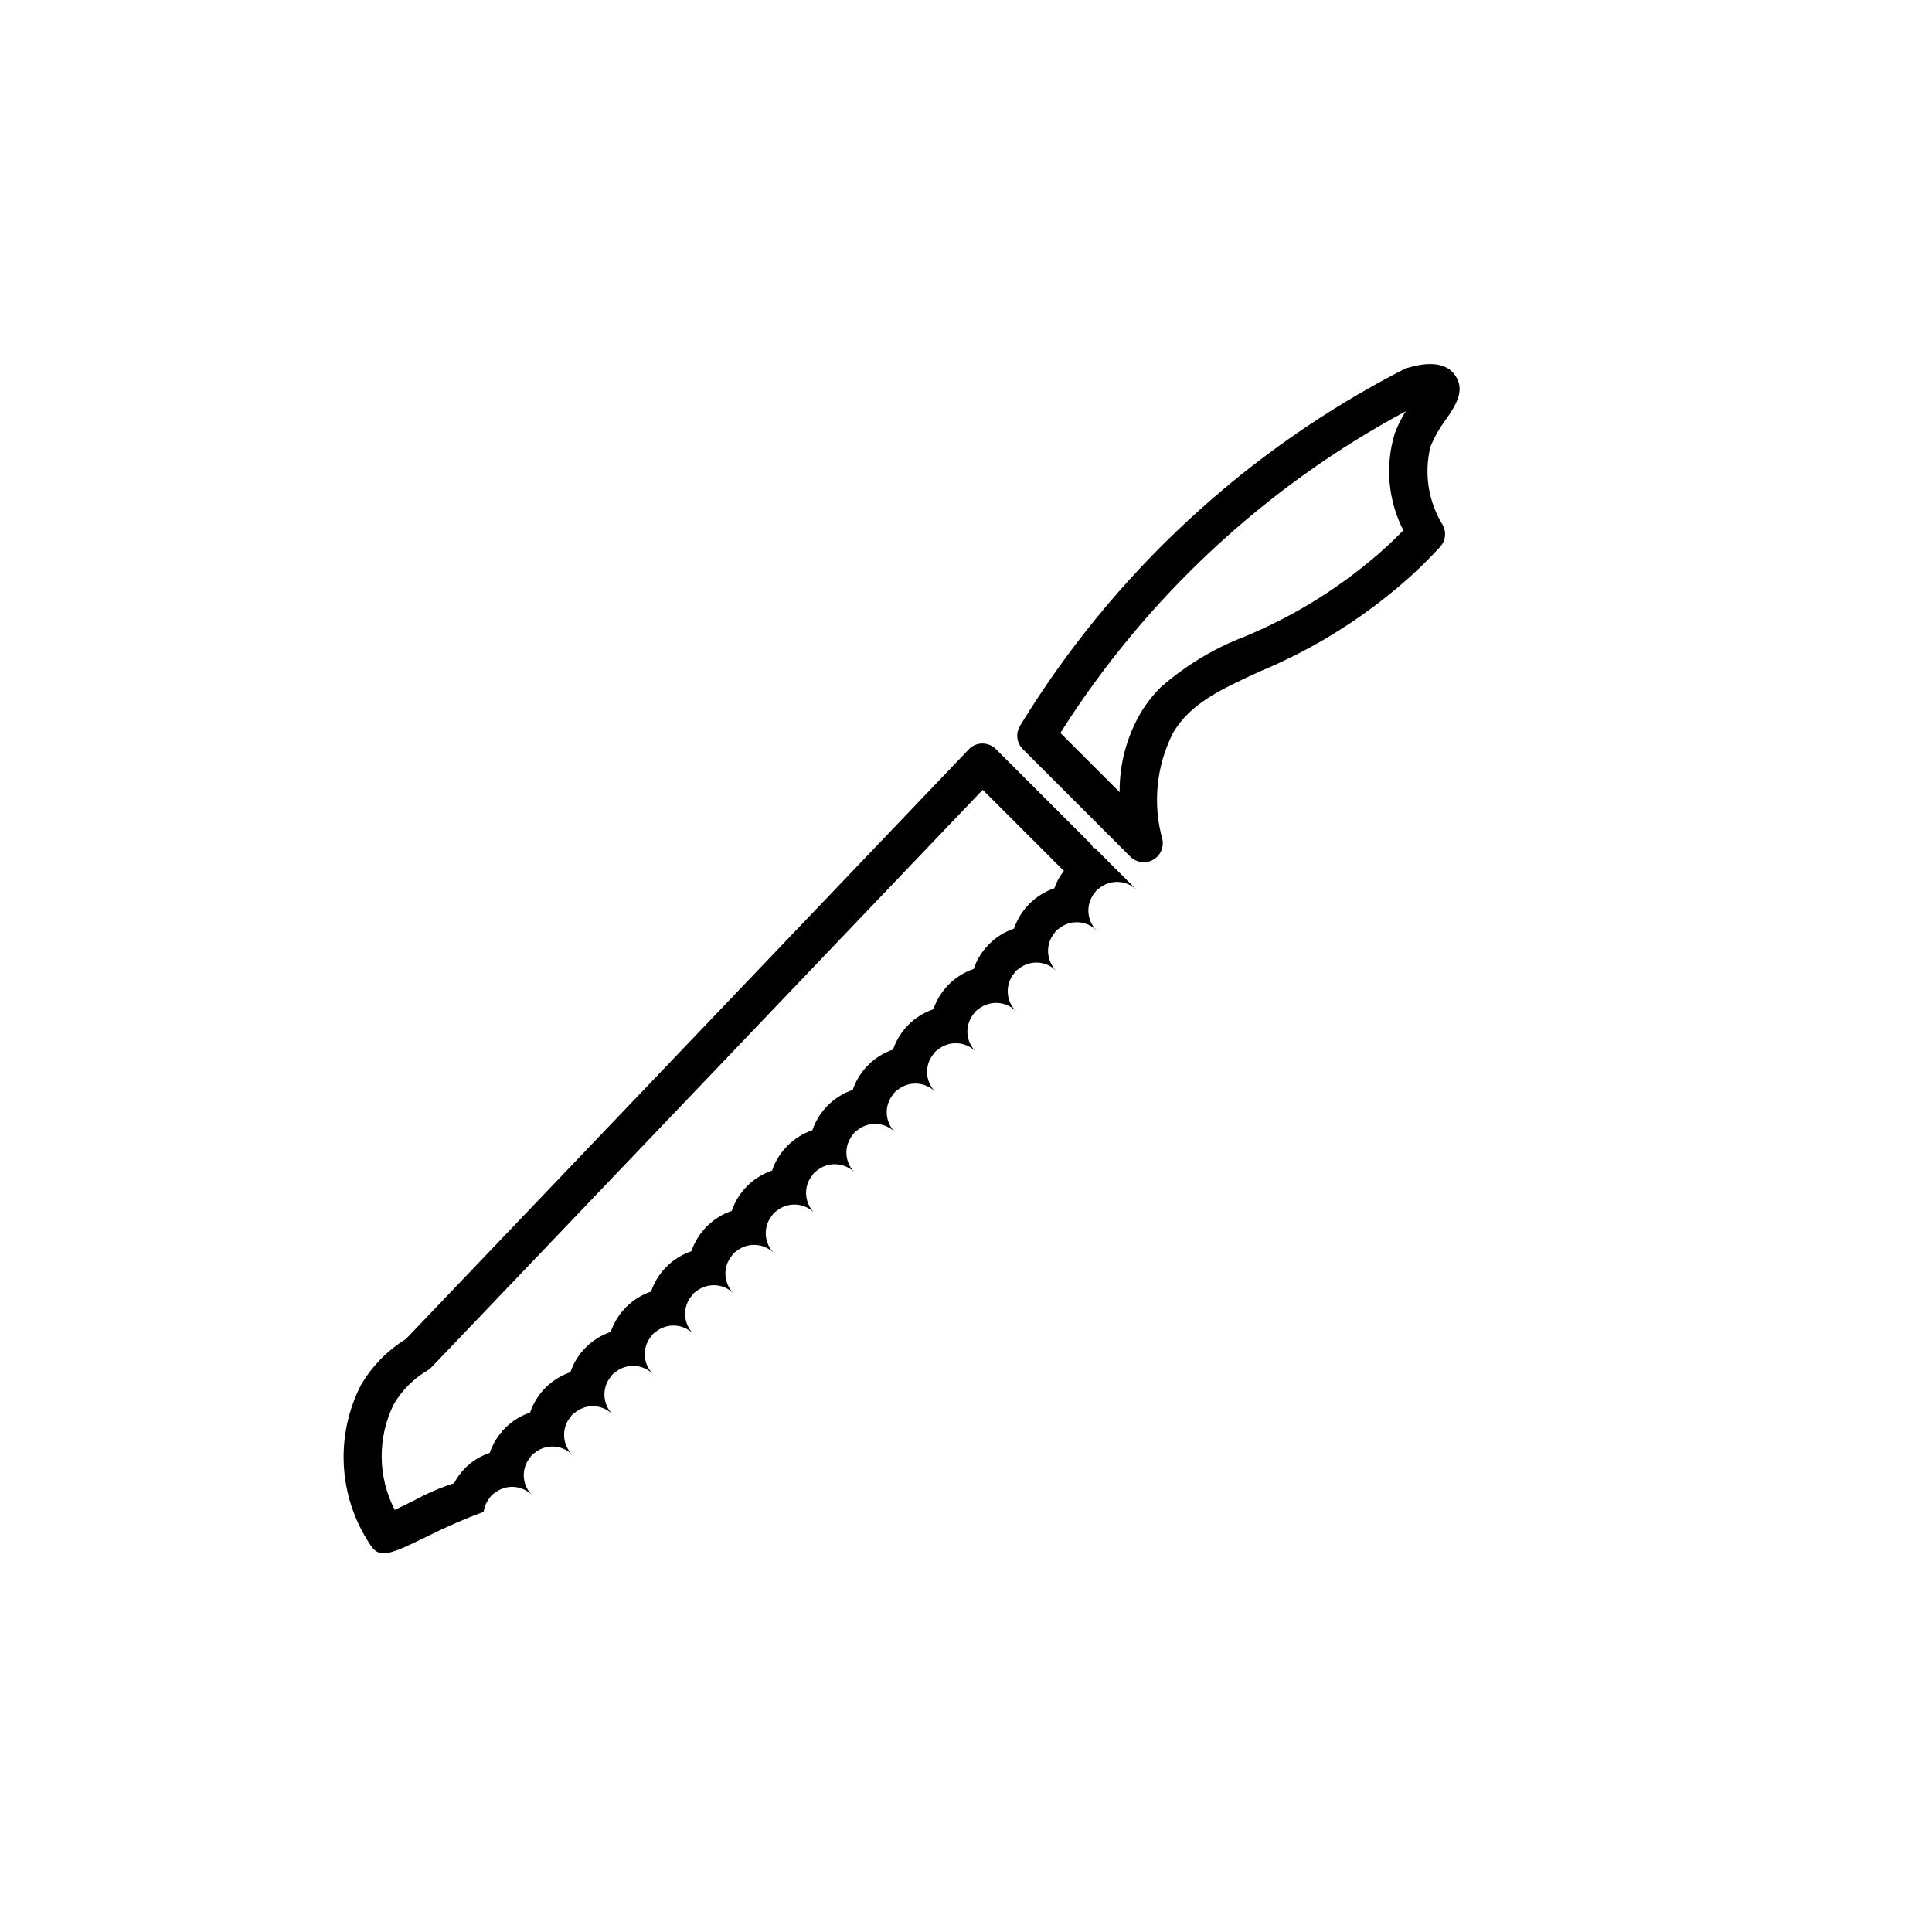
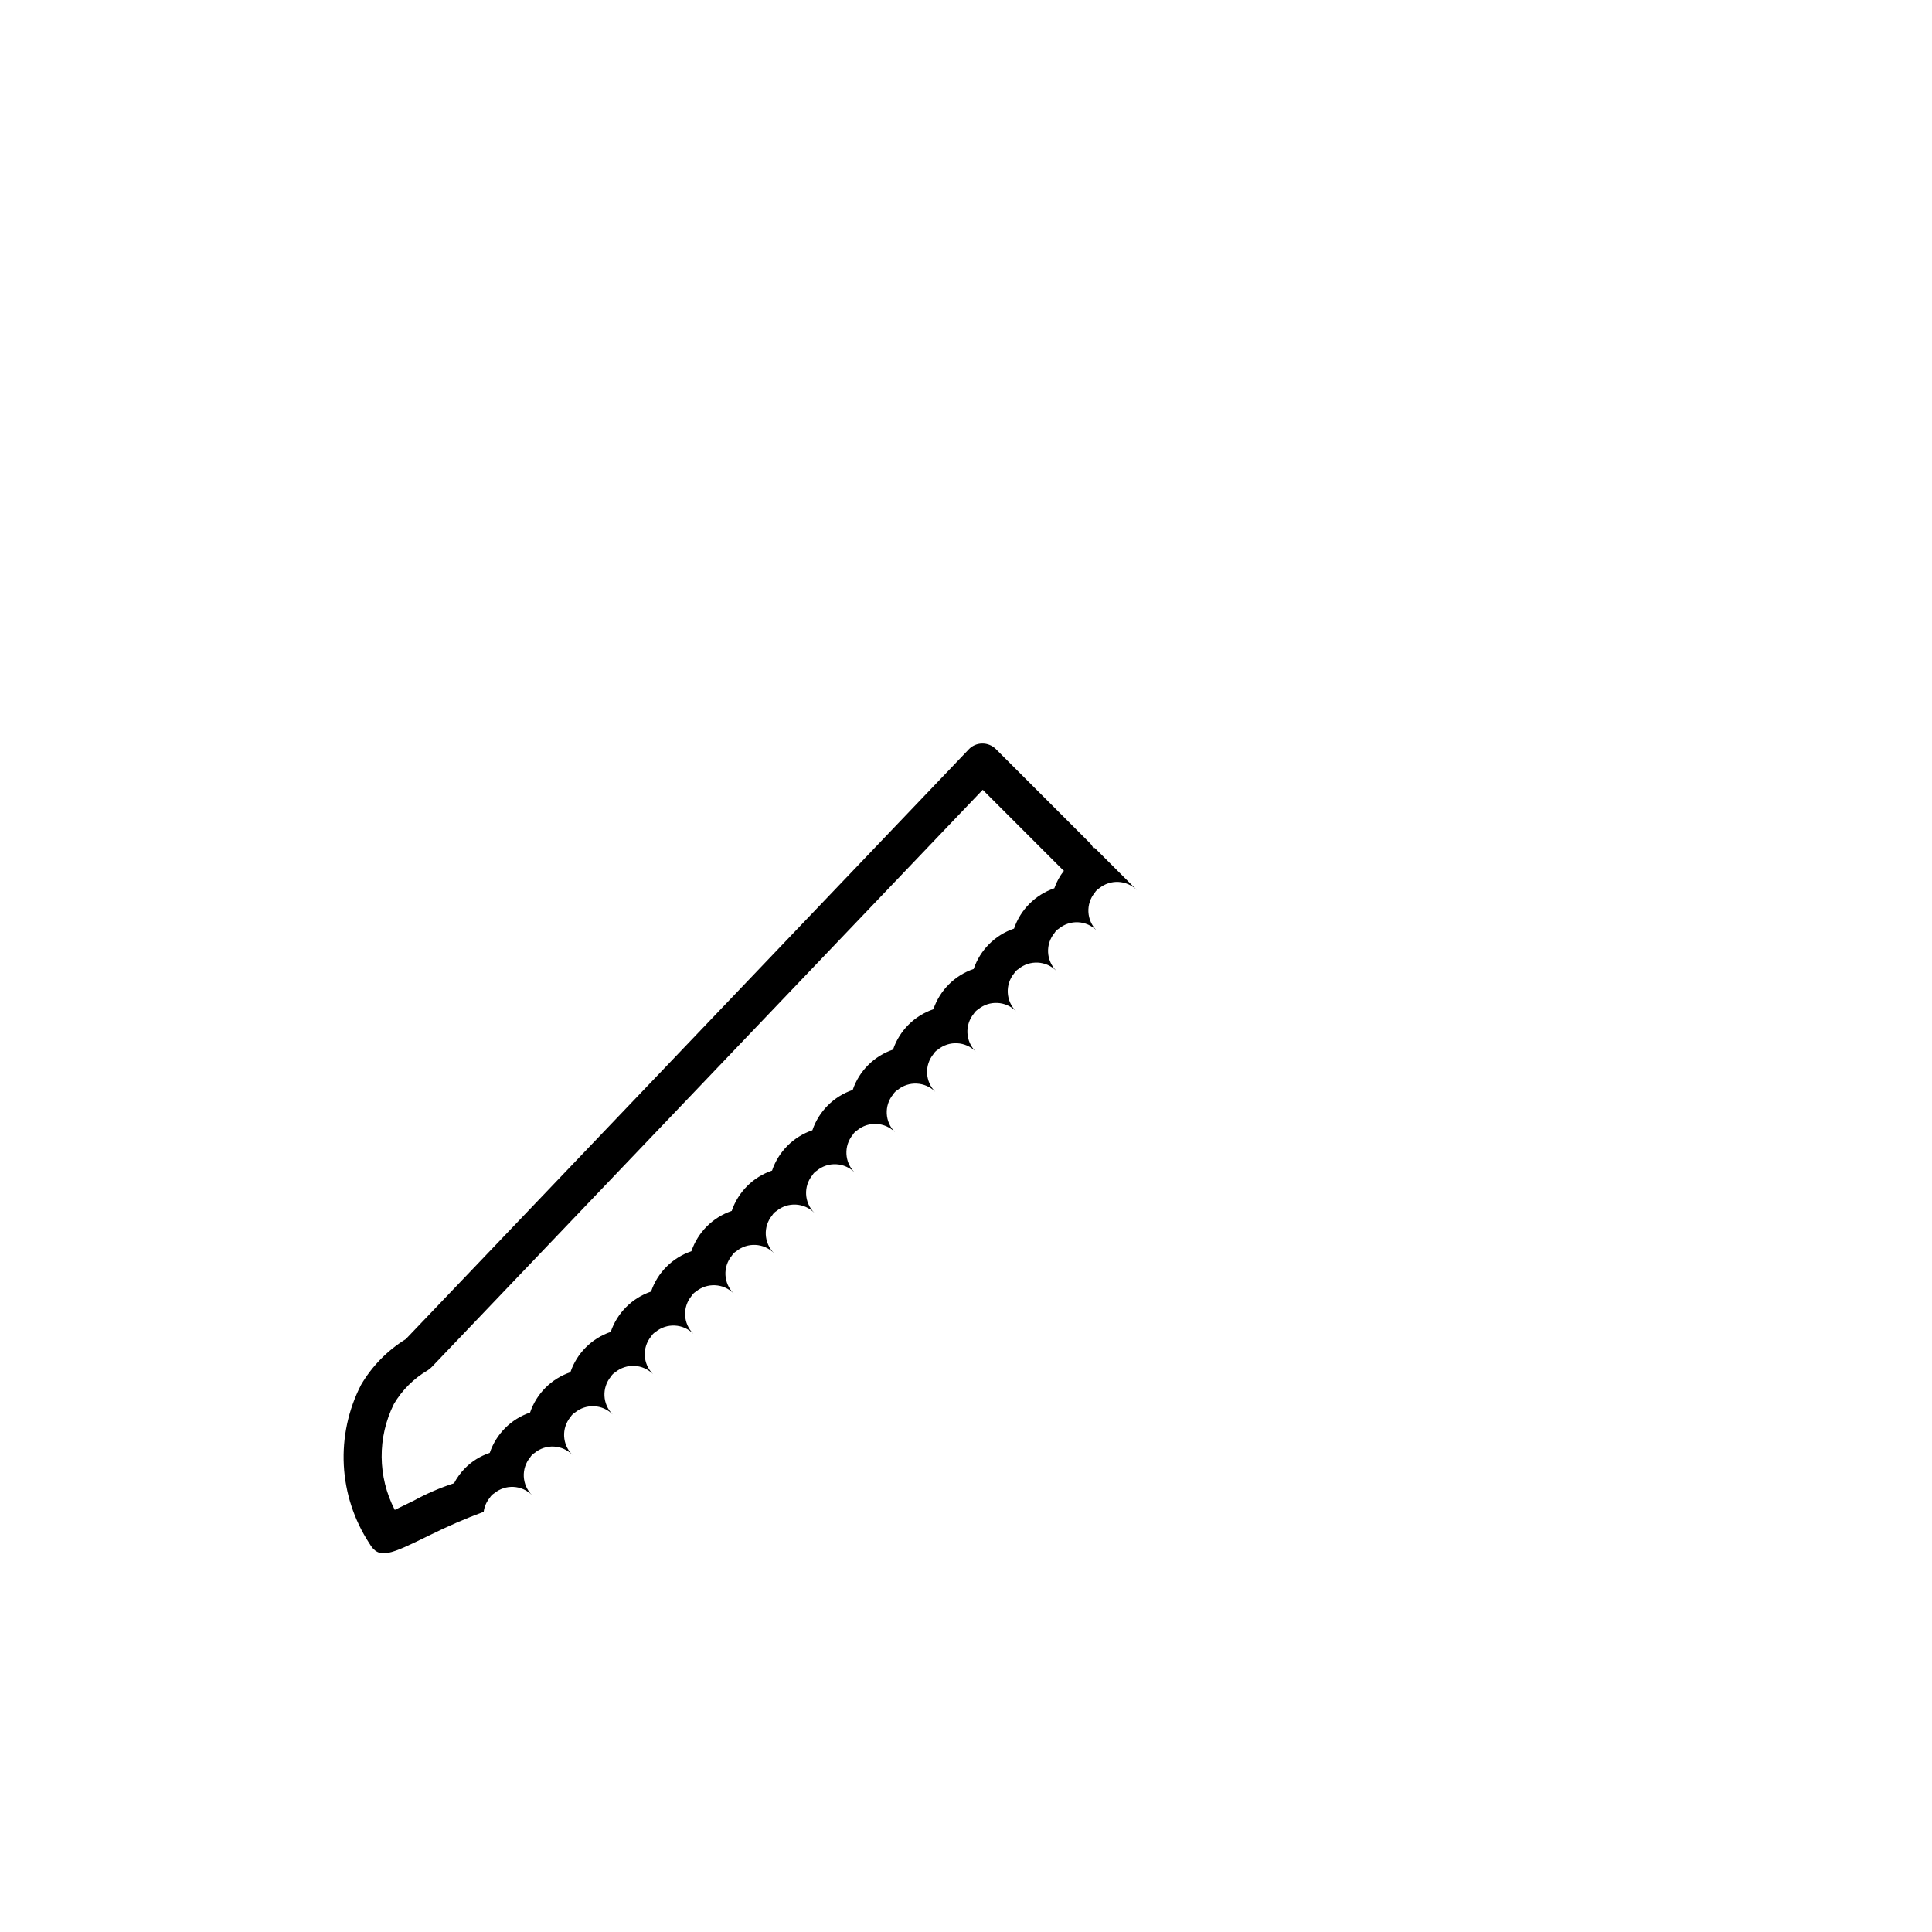
<svg xmlns="http://www.w3.org/2000/svg" fill="#000000" width="800px" height="800px" version="1.1" viewBox="144 144 512 512">
  <g>
-     <path d="m517 241.49c-0.324 0.094-0.641 0.215-0.941 0.371-41.953 21.531-77.156 54.219-101.73 94.465-1.227 1.984-0.926 4.551 0.727 6.203l28.5 28.5c1.57 1.57 3.984 1.926 5.941 0.875 0.438-0.23 0.836-0.527 1.184-0.875 1.191-1.195 1.707-2.906 1.375-4.562-2.656-9.508-1.613-19.672 2.922-28.441 4.703-7.715 12.391-11.254 23.02-16.145h0.004c14.766-6.152 28.367-14.789 40.223-25.527 2.543-2.348 5.031-4.836 7.402-7.402 1.426-1.539 1.746-3.797 0.809-5.672-3.914-6.246-5.117-13.812-3.336-20.961 1.07-2.559 2.453-4.973 4.113-7.191 2.449-3.555 5.227-7.586 2.426-11.645-3.195-4.637-10.051-2.715-12.633-1.992zm-3.371 17.375c-2.606 8.531-1.789 17.742 2.277 25.68-1.477 1.504-2.992 2.984-4.527 4.41-11.074 10.027-23.793 18.07-37.598 23.773-8.141 3.129-15.66 7.68-22.211 13.441-1.988 1.988-3.734 4.207-5.195 6.609-3.766 6.414-5.723 13.727-5.66 21.164l-15.699-15.699h-0.004c22.66-35.824 54.188-65.191 91.527-85.25-1.168 1.852-2.141 3.82-2.91 5.871z" />
    <path d="m400.71 342.61-149.18 156.28c-4.883 3.008-8.949 7.168-11.848 12.113-3.375 6.566-4.949 13.906-4.57 21.277 0.383 7.371 2.711 14.508 6.742 20.691 2.574 4.453 5.441 3.047 16.121-2.184 4.625-2.297 9.363-4.348 14.203-6.144 0.184-1.383 0.754-2.688 1.645-3.758 0.281-0.469 0.672-0.863 1.141-1.141 2.973-2.461 7.332-2.242 10.047 0.5-2.742-2.719-2.957-7.074-0.5-10.047 0.281-0.469 0.672-0.863 1.141-1.141 2.973-2.461 7.332-2.242 10.047 0.496-2.742-2.715-2.957-7.07-0.5-10.043 0.281-0.469 0.672-0.863 1.141-1.141 2.973-2.461 7.332-2.242 10.047 0.496-2.742-2.715-2.957-7.07-0.5-10.043 0.281-0.469 0.672-0.863 1.141-1.141 2.973-2.461 7.332-2.242 10.047 0.5-2.742-2.719-2.957-7.074-0.5-10.047 0.281-0.469 0.672-0.863 1.141-1.141 2.973-2.457 7.332-2.242 10.047 0.5-2.742-2.719-2.957-7.074-0.5-10.047 0.281-0.469 0.672-0.863 1.141-1.141 2.973-2.457 7.332-2.242 10.047 0.5-2.742-2.719-2.957-7.074-0.5-10.047 0.281-0.469 0.672-0.863 1.141-1.141 2.973-2.457 7.332-2.242 10.047 0.5-2.742-2.719-2.957-7.074-0.5-10.047 0.277-0.469 0.672-0.863 1.141-1.141 2.973-2.457 7.332-2.242 10.047 0.5-2.742-2.719-2.957-7.074-0.5-10.047 0.277-0.469 0.672-0.863 1.141-1.141 2.973-2.461 7.328-2.242 10.047 0.496-2.742-2.715-2.961-7.07-0.5-10.043 0.277-0.469 0.672-0.863 1.141-1.141 2.973-2.461 7.328-2.242 10.043 0.496-2.738-2.715-2.957-7.07-0.496-10.043 0.277-0.469 0.672-0.863 1.141-1.141 2.973-2.461 7.328-2.242 10.043 0.496-2.738-2.715-2.957-7.07-0.496-10.043 0.277-0.473 0.668-0.863 1.141-1.141 2.973-2.461 7.328-2.242 10.043 0.496-2.738-2.715-2.957-7.07-0.496-10.047 0.277-0.469 0.668-0.859 1.137-1.137 2.977-2.461 7.332-2.242 10.047 0.496-2.738-2.715-2.957-7.07-0.496-10.047 0.277-0.469 0.668-0.859 1.137-1.137 2.977-2.461 7.332-2.242 10.047 0.496-2.738-2.715-2.957-7.07-0.496-10.047 0.277-0.469 0.668-0.859 1.137-1.137 2.977-2.461 7.332-2.242 10.047 0.496-2.742-2.715-2.957-7.07-0.5-10.047 0.281-0.469 0.672-0.859 1.141-1.137 2.973-2.461 7.332-2.242 10.047 0.496l-11.223-11.223c-0.109 0.035-0.211 0.109-0.32 0.148v0.004c-0.227-0.516-0.539-0.988-0.926-1.398l-24.938-24.938c-0.957-0.957-2.262-1.488-3.621-1.473-1.355 0.008-2.652 0.57-3.586 1.559zm22.707 36.789c-5.031 1.707-8.98 5.656-10.688 10.688-5.031 1.707-8.98 5.656-10.688 10.688-5.031 1.707-8.98 5.656-10.688 10.688-5.031 1.707-8.98 5.656-10.688 10.688-5.031 1.707-8.98 5.656-10.688 10.688-5.031 1.707-8.98 5.656-10.688 10.688-5.031 1.707-8.98 5.656-10.688 10.688-5.031 1.707-8.98 5.656-10.688 10.688-5.031 1.707-8.98 5.656-10.688 10.688-5.031 1.707-8.98 5.656-10.688 10.688-5.031 1.707-8.98 5.656-10.688 10.688-5.031 1.707-8.98 5.656-10.688 10.688-5.031 1.707-8.98 5.656-10.688 10.688-5.031 1.707-8.98 5.656-10.688 10.688-2.488 0.82-4.75 2.227-6.59 4.098-1.141 1.168-2.106 2.496-2.867 3.945-3.734 1.215-7.344 2.781-10.789 4.672-1.469 0.723-3.324 1.633-4.922 2.391v-0.004c-4.555-8.785-4.633-19.219-0.219-28.078 2.176-3.68 5.254-6.742 8.941-8.898 0.371-0.242 0.719-0.52 1.031-0.832l146.06-153.02 21.293 21.293c0.07 0.07 0.164 0.094 0.238 0.156h-0.004c-1.102 1.398-1.965 2.973-2.551 4.652z" />
  </g>
</svg>